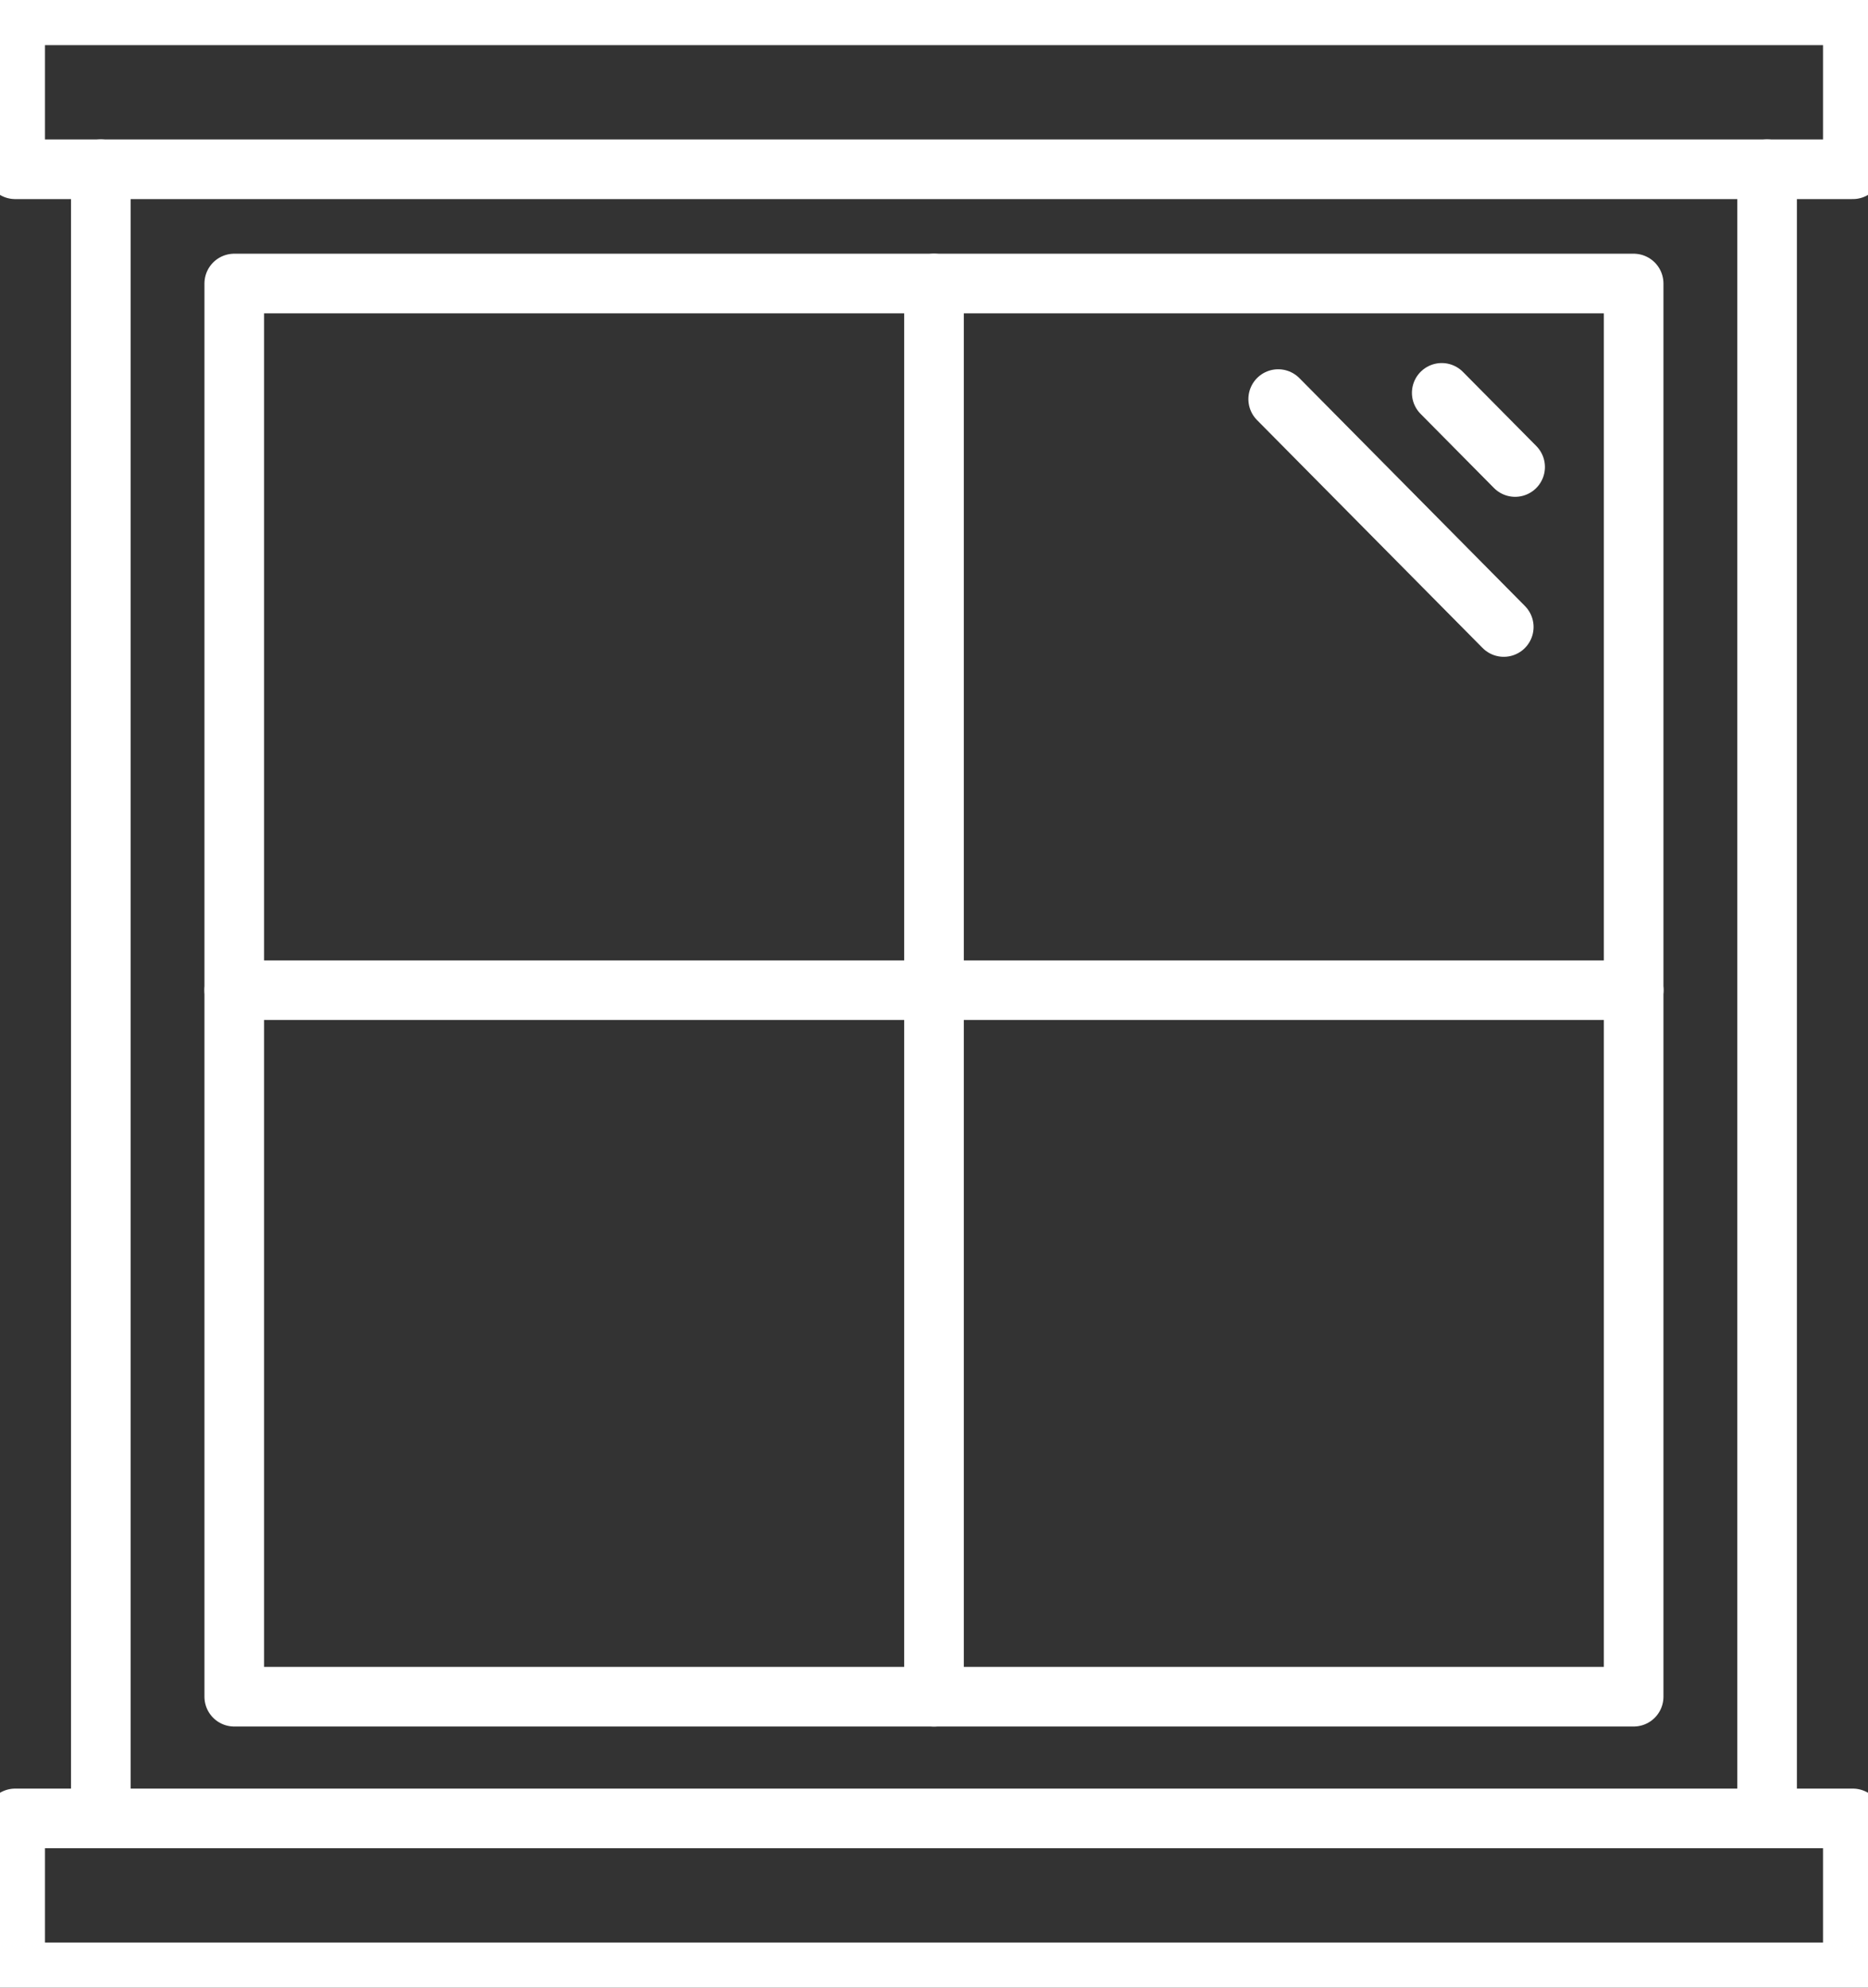
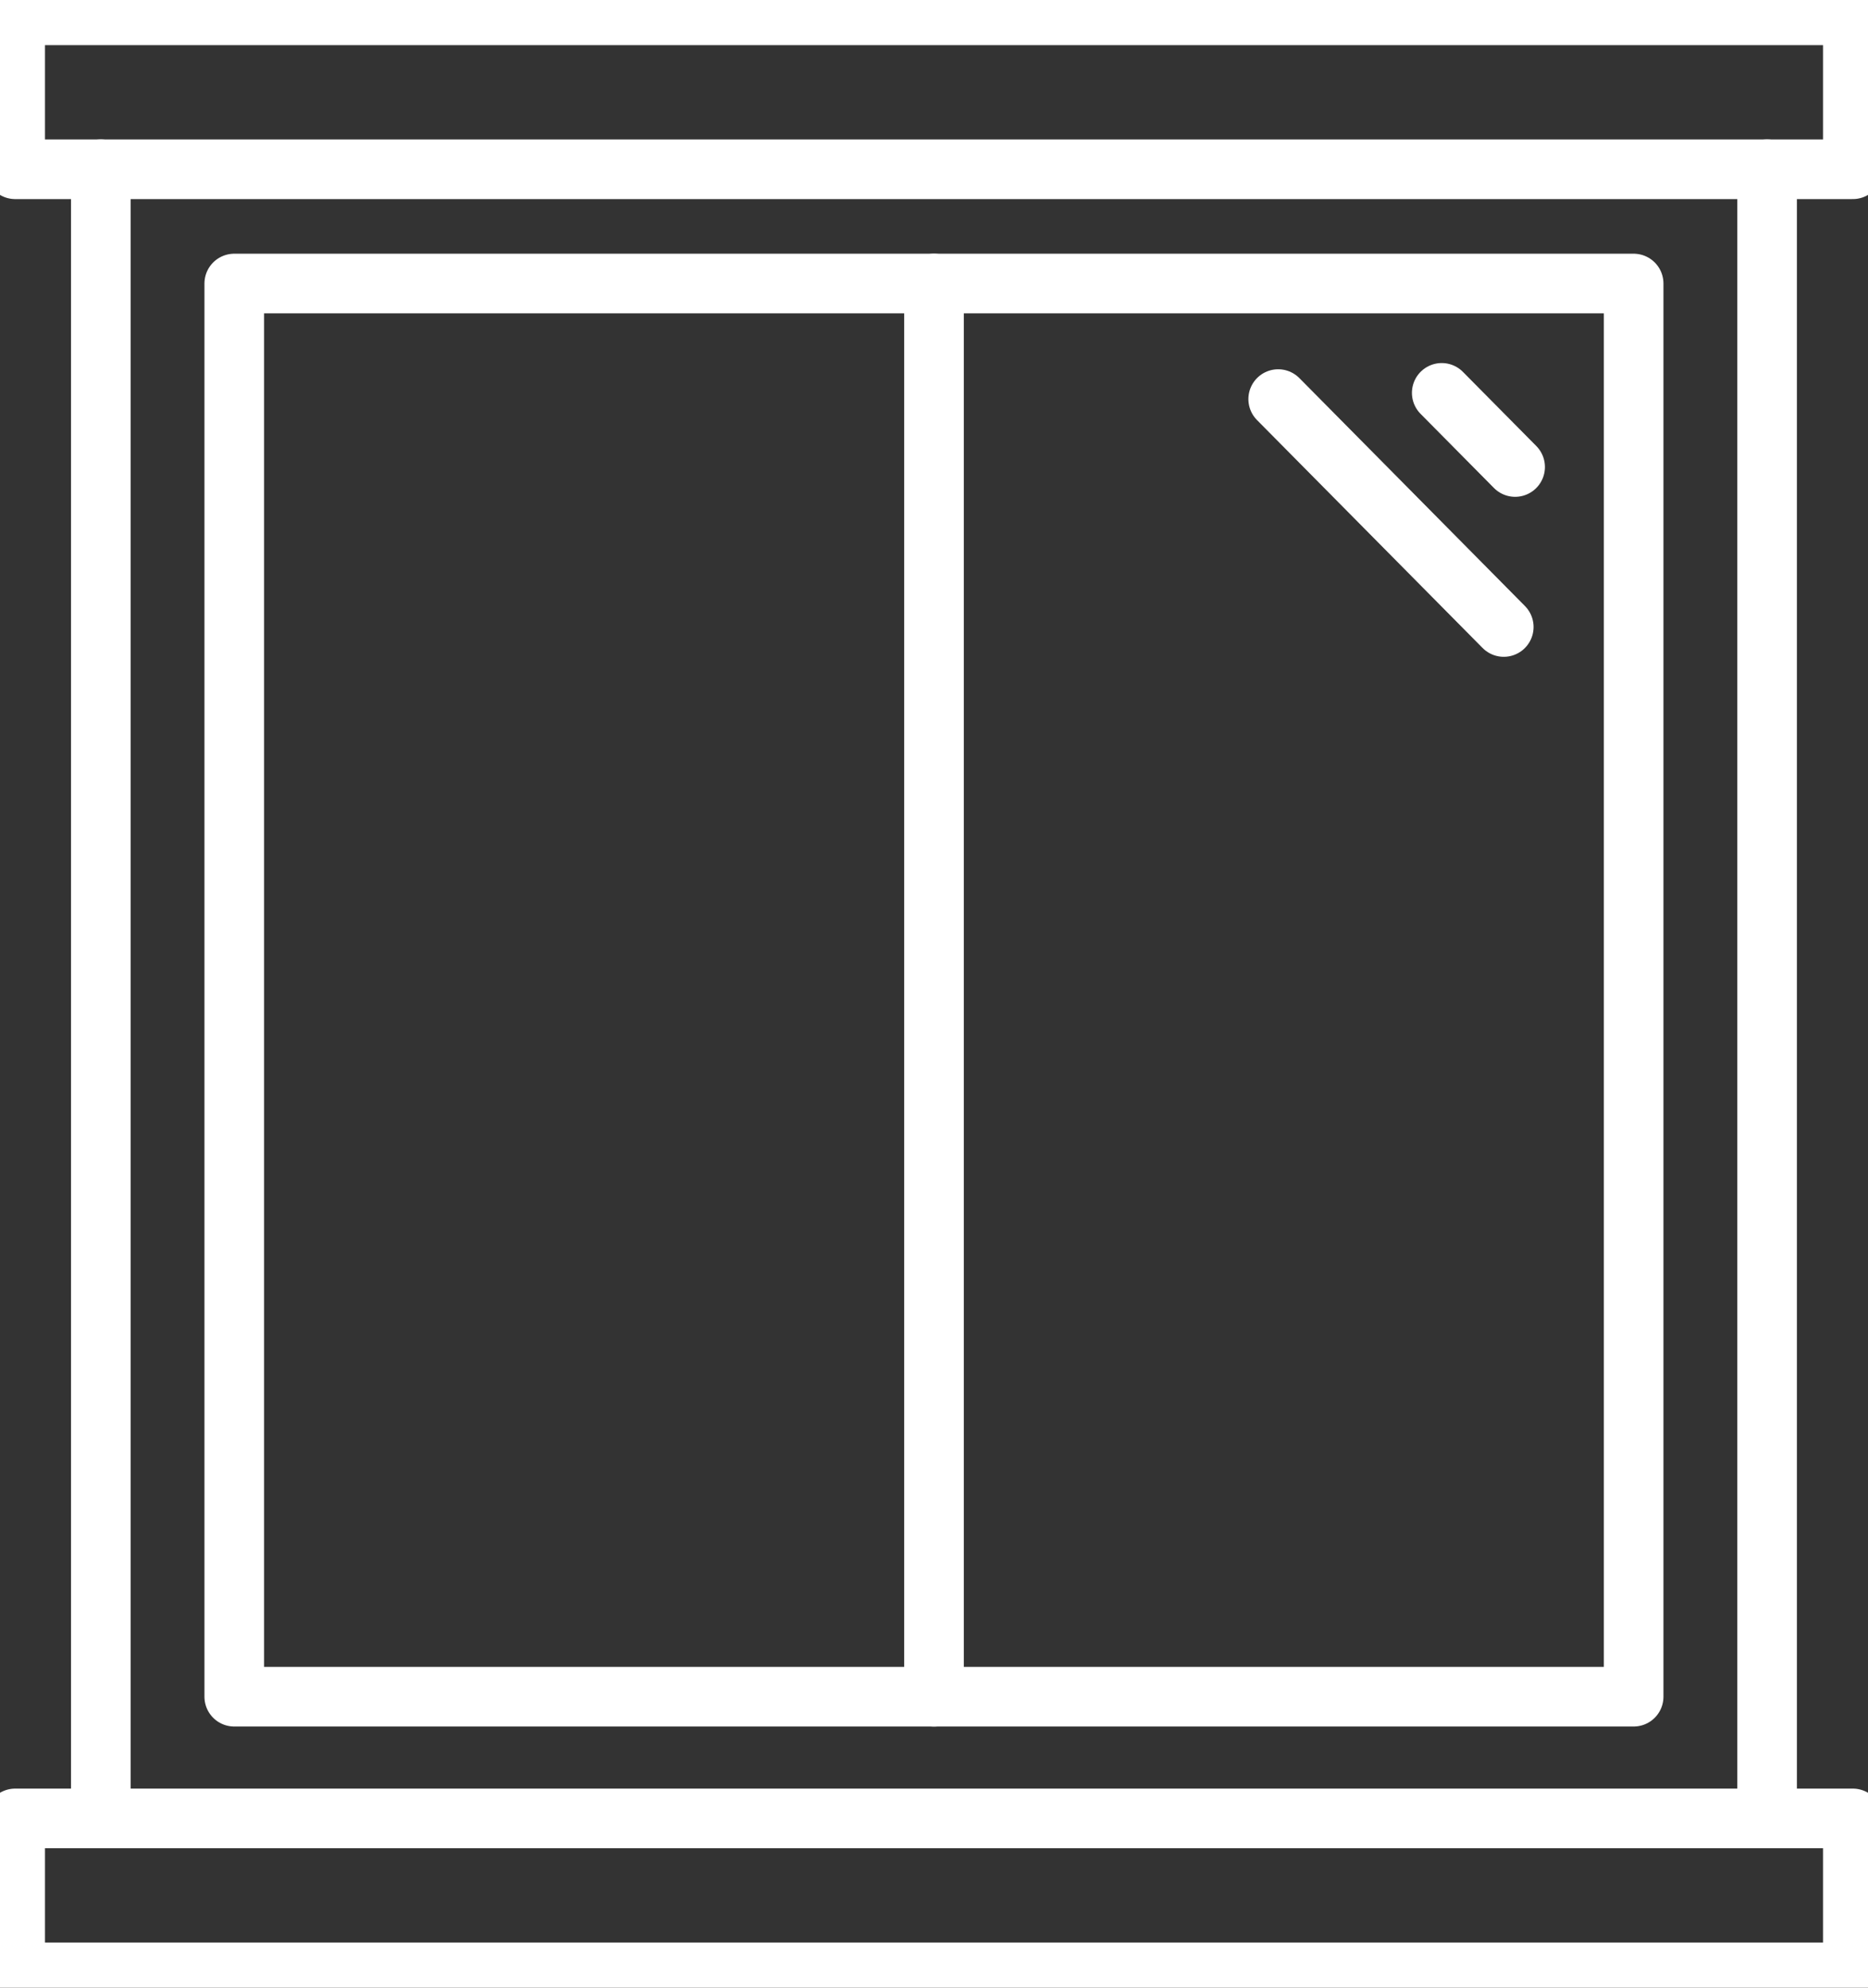
<svg xmlns="http://www.w3.org/2000/svg" width="94" height="100" viewBox="0 0 94 100" fill="none">
  <rect x="0" y="0" width="94" height="100" fill="#333333" stroke="none" />
  <g clip-path="url(#clip0_255_241)">
    <path d="M82.207 14.264H11.788V85.361H82.207V14.264Z" stroke="white" stroke-width="3" stroke-linecap="round" stroke-linejoin="round" />
    <path d="M47 14.264V85.365" stroke="white" stroke-width="3" stroke-linecap="round" stroke-linejoin="round" />
-     <path d="M82.212 49.815H11.788" stroke="white" stroke-width="3" stroke-linecap="round" stroke-linejoin="round" />
    <path d="M93.236 0.771H0.764V8.516H93.236V0.771Z" stroke="white" stroke-width="3" stroke-linecap="round" stroke-linejoin="round" />
    <path d="M93.236 91.484H0.764V99.229H93.236V91.484Z" stroke="white" stroke-width="3" stroke-linecap="round" stroke-linejoin="round" />
    <path d="M5.073 8.516V91.484" stroke="white" stroke-width="3" stroke-linecap="round" stroke-linejoin="round" />
    <path d="M88.922 8.516V91.484" stroke="white" stroke-width="3" stroke-linecap="round" stroke-linejoin="round" />
    <path d="M72.55 19.765L76.243 23.495" stroke="white" stroke-width="3" stroke-linecap="round" stroke-linejoin="round" />
    <path d="M64.32 20.078L75.671 31.544" stroke="white" stroke-width="3" stroke-linecap="round" stroke-linejoin="round" />
  </g>
  <defs>
    <clipPath id="clip0_255_241">
      <rect width="94" height="100" fill="white" />
    </clipPath>
  </defs>
</svg>